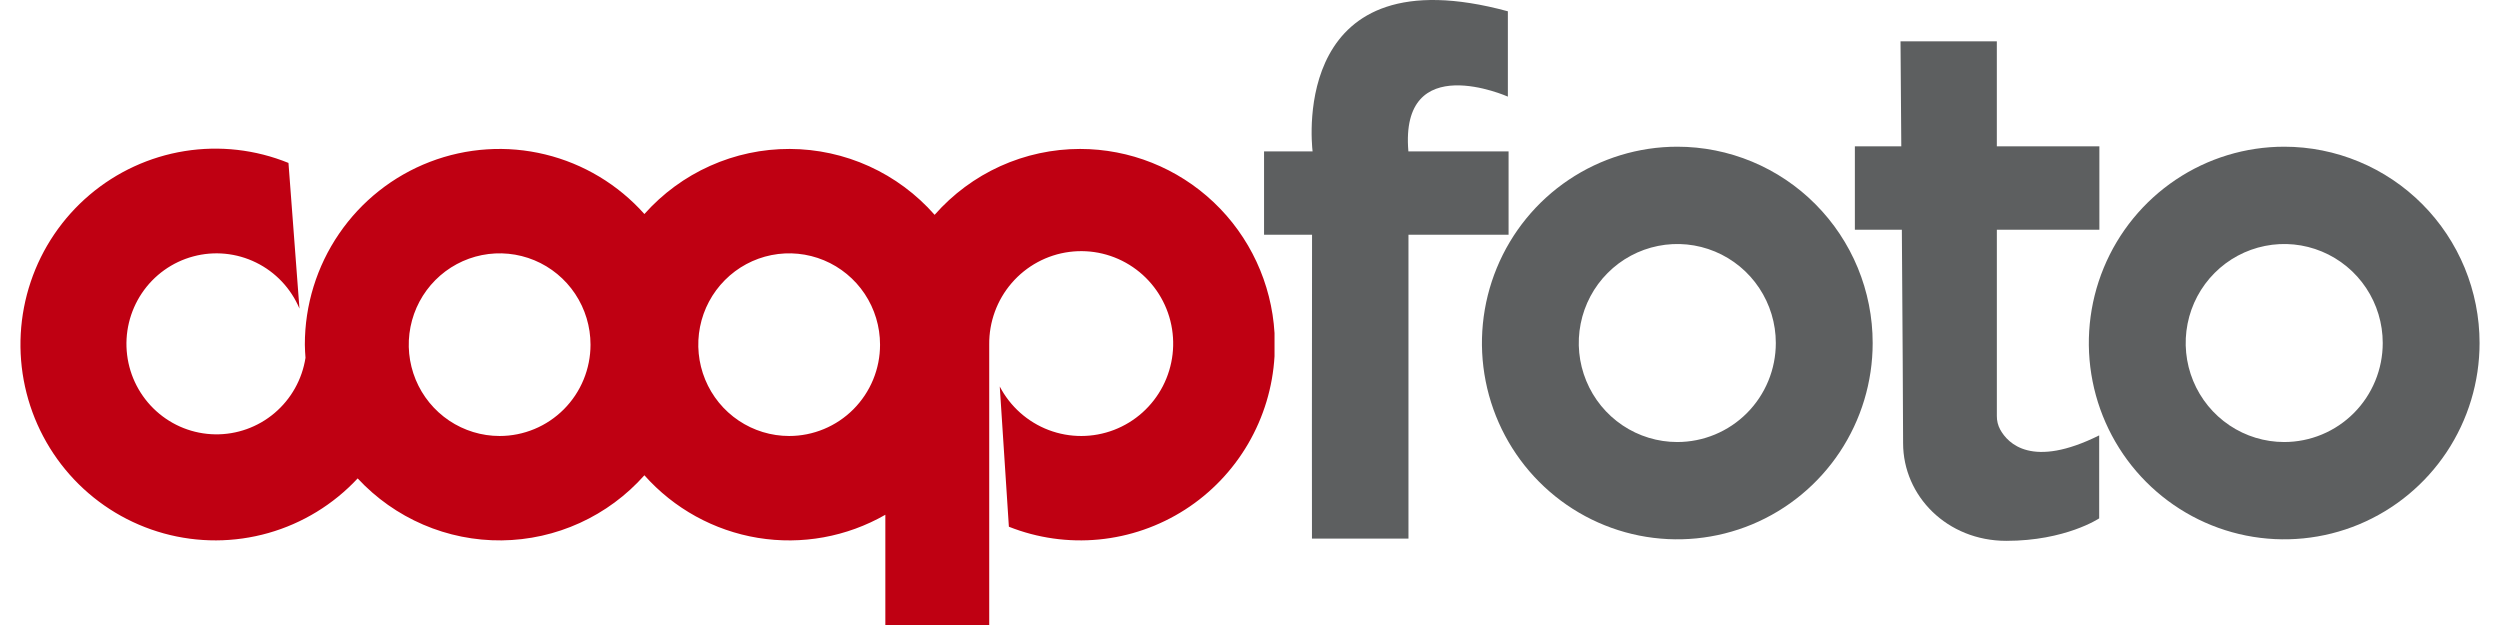
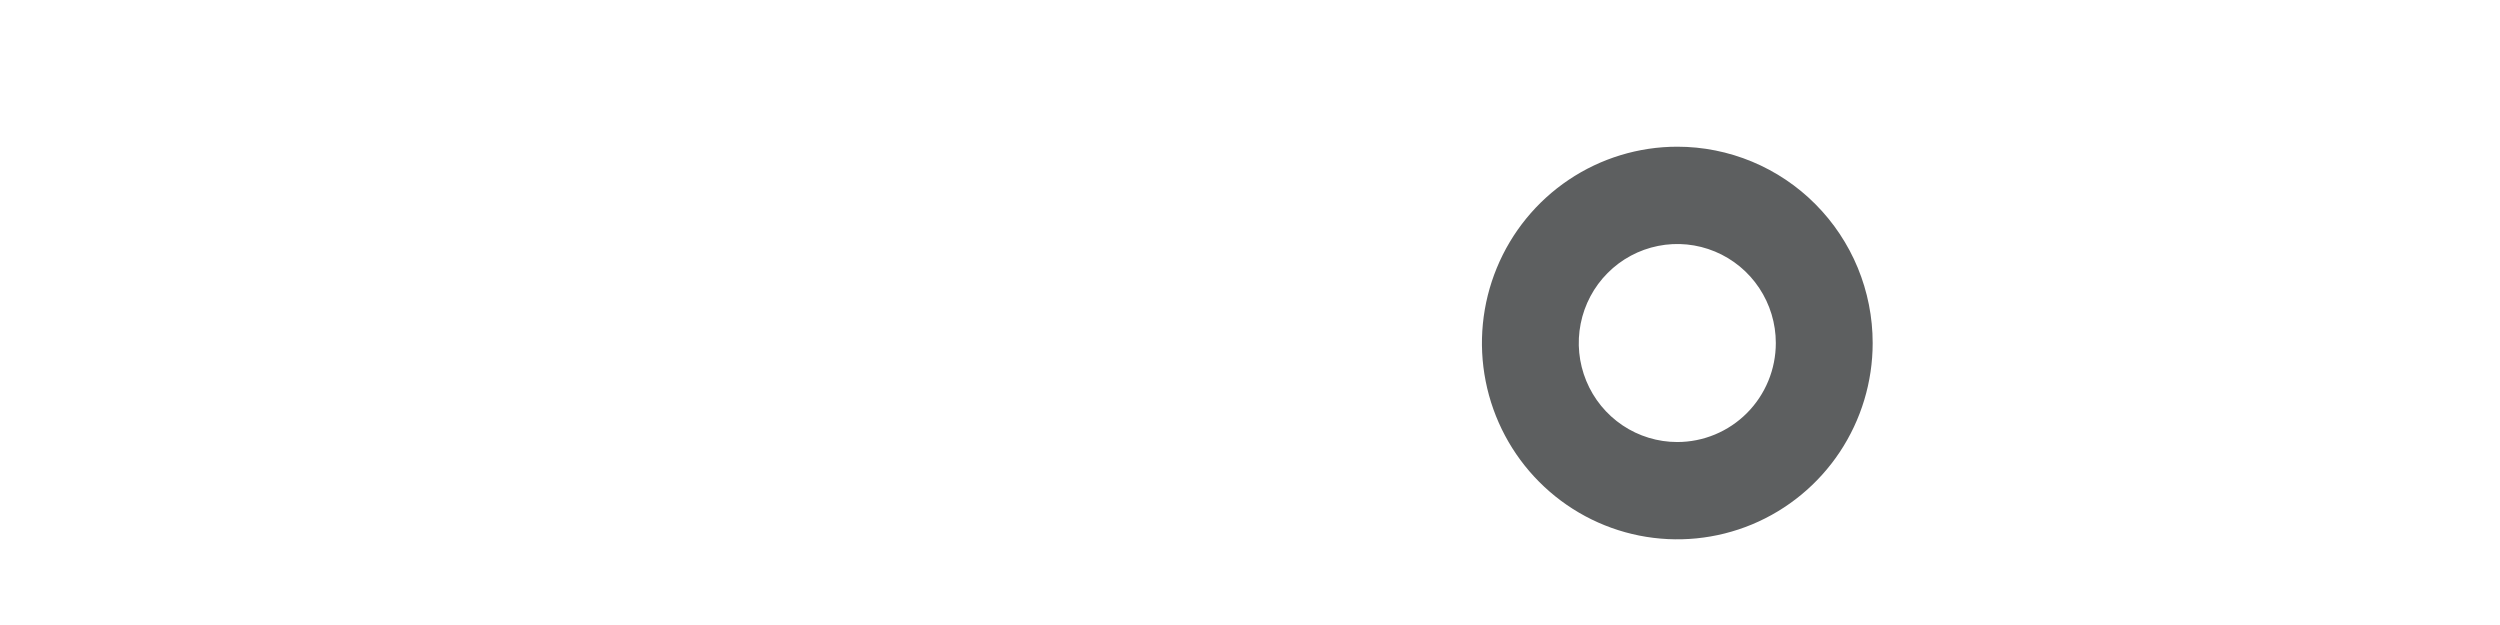
<svg xmlns="http://www.w3.org/2000/svg" width="116" height="29" viewBox="0 0 116 29" fill="none">
-   <path d="M50.116 6.911C48.84 6.911 47.578 7.183 46.414 7.71C45.251 8.237 44.212 9.007 43.367 9.968C42.524 9.01 41.489 8.242 40.33 7.715C39.171 7.189 37.914 6.914 36.642 6.911C35.369 6.907 34.111 7.175 32.949 7.696C31.787 8.216 30.748 8.978 29.9 9.931C28.68 8.562 27.075 7.598 25.298 7.166C23.52 6.733 21.654 6.854 19.946 7.511C18.238 8.168 16.769 9.33 15.733 10.845C14.697 12.359 14.143 14.154 14.145 15.992C14.145 16.198 14.162 16.4 14.175 16.603C14.019 17.604 13.508 18.515 12.737 19.167C11.966 19.82 10.986 20.17 9.978 20.153C8.97 20.137 8.002 19.755 7.252 19.077C6.502 18.4 6.021 17.473 5.898 16.468C5.775 15.462 6.018 14.446 6.581 13.606C7.145 12.766 7.992 12.159 8.966 11.898C9.94 11.636 10.975 11.737 11.881 12.182C12.787 12.626 13.502 13.385 13.895 14.318L13.385 7.56C11.858 6.939 10.191 6.75 8.565 7.011C6.938 7.273 5.413 7.976 4.155 9.044C2.897 10.113 1.953 11.506 1.426 13.074C0.898 14.643 0.807 16.326 1.161 17.942C1.516 19.559 2.303 21.047 3.438 22.247C4.573 23.447 6.012 24.312 7.601 24.75C9.189 25.188 10.867 25.182 12.452 24.732C14.037 24.282 15.47 23.406 16.596 22.198C17.45 23.117 18.486 23.848 19.637 24.343C20.787 24.839 22.028 25.087 23.28 25.074C24.532 25.06 25.767 24.784 26.907 24.264C28.047 23.744 29.066 22.991 29.9 22.053C31.273 23.598 33.133 24.623 35.167 24.957C37.202 25.29 39.289 24.912 41.08 23.885V29H45.9V15.992C45.888 14.942 46.259 13.924 46.944 13.131C47.629 12.338 48.58 11.824 49.616 11.689C50.652 11.553 51.702 11.804 52.566 12.394C53.431 12.984 54.05 13.872 54.306 14.89C54.562 15.909 54.437 16.986 53.956 17.918C53.474 18.85 52.669 19.572 51.693 19.947C50.717 20.322 49.638 20.325 48.66 19.954C47.682 19.583 46.874 18.864 46.389 17.934L46.812 24.44C48.14 24.967 49.573 25.17 50.993 25.032C52.414 24.894 53.782 24.42 54.985 23.648C56.188 22.876 57.191 21.829 57.913 20.591C58.635 19.354 59.055 17.962 59.138 16.531V15.454C59.001 13.143 57.991 10.971 56.314 9.383C54.637 7.796 52.42 6.911 50.116 6.911ZM23.183 20.23C22.349 20.23 21.534 19.981 20.84 19.516C20.147 19.05 19.606 18.388 19.287 17.614C18.968 16.84 18.884 15.988 19.047 15.166C19.21 14.344 19.611 13.589 20.201 12.996C20.791 12.403 21.542 12 22.36 11.836C23.178 11.673 24.026 11.757 24.797 12.077C25.567 12.398 26.226 12.941 26.689 13.638C27.152 14.335 27.4 15.154 27.4 15.992C27.4 16.549 27.291 17.1 27.079 17.614C26.867 18.128 26.557 18.595 26.165 18.989C25.773 19.382 25.309 19.695 24.797 19.907C24.285 20.12 23.737 20.23 23.183 20.23ZM36.617 20.23C35.783 20.23 34.967 19.981 34.274 19.515C33.581 19.05 33.04 18.388 32.721 17.613C32.402 16.839 32.319 15.987 32.481 15.165C32.644 14.343 33.046 13.588 33.636 12.996C34.225 12.403 34.977 12 35.795 11.836C36.613 11.673 37.461 11.757 38.231 12.077C39.002 12.398 39.66 12.941 40.124 13.638C40.587 14.335 40.834 15.154 40.834 15.992C40.835 16.549 40.726 17.1 40.514 17.614C40.302 18.128 39.991 18.595 39.6 18.989C39.208 19.382 38.743 19.695 38.231 19.907C37.72 20.12 37.171 20.23 36.617 20.23H36.617Z" fill="#BF0012" />
-   <path d="M69.998 7.025H65.349C64.94 2.249 69.965 4.483 69.965 4.483V0.524C59.997 -2.181 60.836 6.436 60.904 7.025H58.652V10.892H60.879C60.867 16.159 60.875 24.992 60.875 24.992H65.353V10.891H69.998V7.025Z" fill="#5D5F60" />
  <path d="M77.826 6.807C76.033 6.807 74.281 7.342 72.79 8.342C71.299 9.343 70.138 10.766 69.452 12.431C68.766 14.095 68.586 15.927 68.936 17.693C69.286 19.46 70.149 21.083 71.417 22.357C72.685 23.631 74.3 24.499 76.058 24.85C77.817 25.201 79.639 25.021 81.296 24.332C82.952 23.642 84.368 22.475 85.364 20.977C86.36 19.479 86.892 17.718 86.892 15.916C86.892 14.72 86.657 13.535 86.202 12.43C85.746 11.325 85.078 10.321 84.236 9.475C83.395 8.629 82.395 7.958 81.295 7.5C80.195 7.043 79.017 6.807 77.826 6.807ZM77.826 20.51C76.922 20.51 76.038 20.241 75.286 19.736C74.535 19.231 73.949 18.514 73.603 17.674C73.257 16.835 73.166 15.911 73.343 15.02C73.519 14.129 73.954 13.31 74.594 12.668C75.233 12.025 76.048 11.588 76.934 11.411C77.821 11.233 78.74 11.324 79.576 11.672C80.411 12.02 81.125 12.608 81.627 13.364C82.13 14.119 82.398 15.008 82.398 15.916C82.398 16.519 82.28 17.117 82.05 17.674C81.82 18.232 81.484 18.738 81.059 19.165C80.635 19.591 80.13 19.93 79.576 20.16C79.021 20.391 78.427 20.51 77.826 20.51Z" fill="#5D5F60" />
-   <path d="M105.987 6.807C104.194 6.807 102.441 7.341 100.951 8.342C99.46 9.343 98.298 10.766 97.612 12.43C96.926 14.095 96.746 15.926 97.096 17.693C97.446 19.46 98.309 21.083 99.577 22.357C100.845 23.631 102.46 24.499 104.218 24.85C105.977 25.201 107.799 25.021 109.456 24.332C111.112 23.642 112.528 22.475 113.524 20.977C114.52 19.479 115.052 17.718 115.052 15.916C115.052 14.72 114.817 13.535 114.362 12.43C113.906 11.325 113.238 10.321 112.397 9.475C111.555 8.629 110.556 7.958 109.456 7.501C108.356 7.043 107.177 6.807 105.987 6.807ZM105.987 20.51C105.083 20.51 104.199 20.24 103.447 19.735C102.696 19.23 102.11 18.513 101.764 17.674C101.418 16.834 101.327 15.91 101.504 15.019C101.68 14.128 102.116 13.31 102.755 12.668C103.395 12.025 104.209 11.588 105.096 11.411C105.983 11.233 106.902 11.324 107.737 11.672C108.573 12.02 109.287 12.609 109.789 13.364C110.291 14.119 110.559 15.008 110.559 15.916C110.559 16.519 110.441 17.117 110.211 17.674C109.981 18.232 109.645 18.738 109.22 19.165C108.795 19.591 108.291 19.93 107.737 20.16C107.182 20.391 106.587 20.51 105.987 20.51Z" fill="#5D5F60" />
-   <path d="M97.411 10.66V6.791H92.653V1.917H88.184C88.184 1.917 88.2 4.005 88.22 6.791H86.066V10.66H88.246C88.276 14.917 88.304 19.372 88.304 20.564C88.304 23.01 90.34 25.095 93.093 25.095C95.846 25.095 97.402 24.052 97.402 24.052V20.202C94.293 21.749 93.17 20.588 92.808 19.93C92.704 19.738 92.651 19.521 92.654 19.302V10.66H97.411Z" fill="#5D5F60" />
</svg>